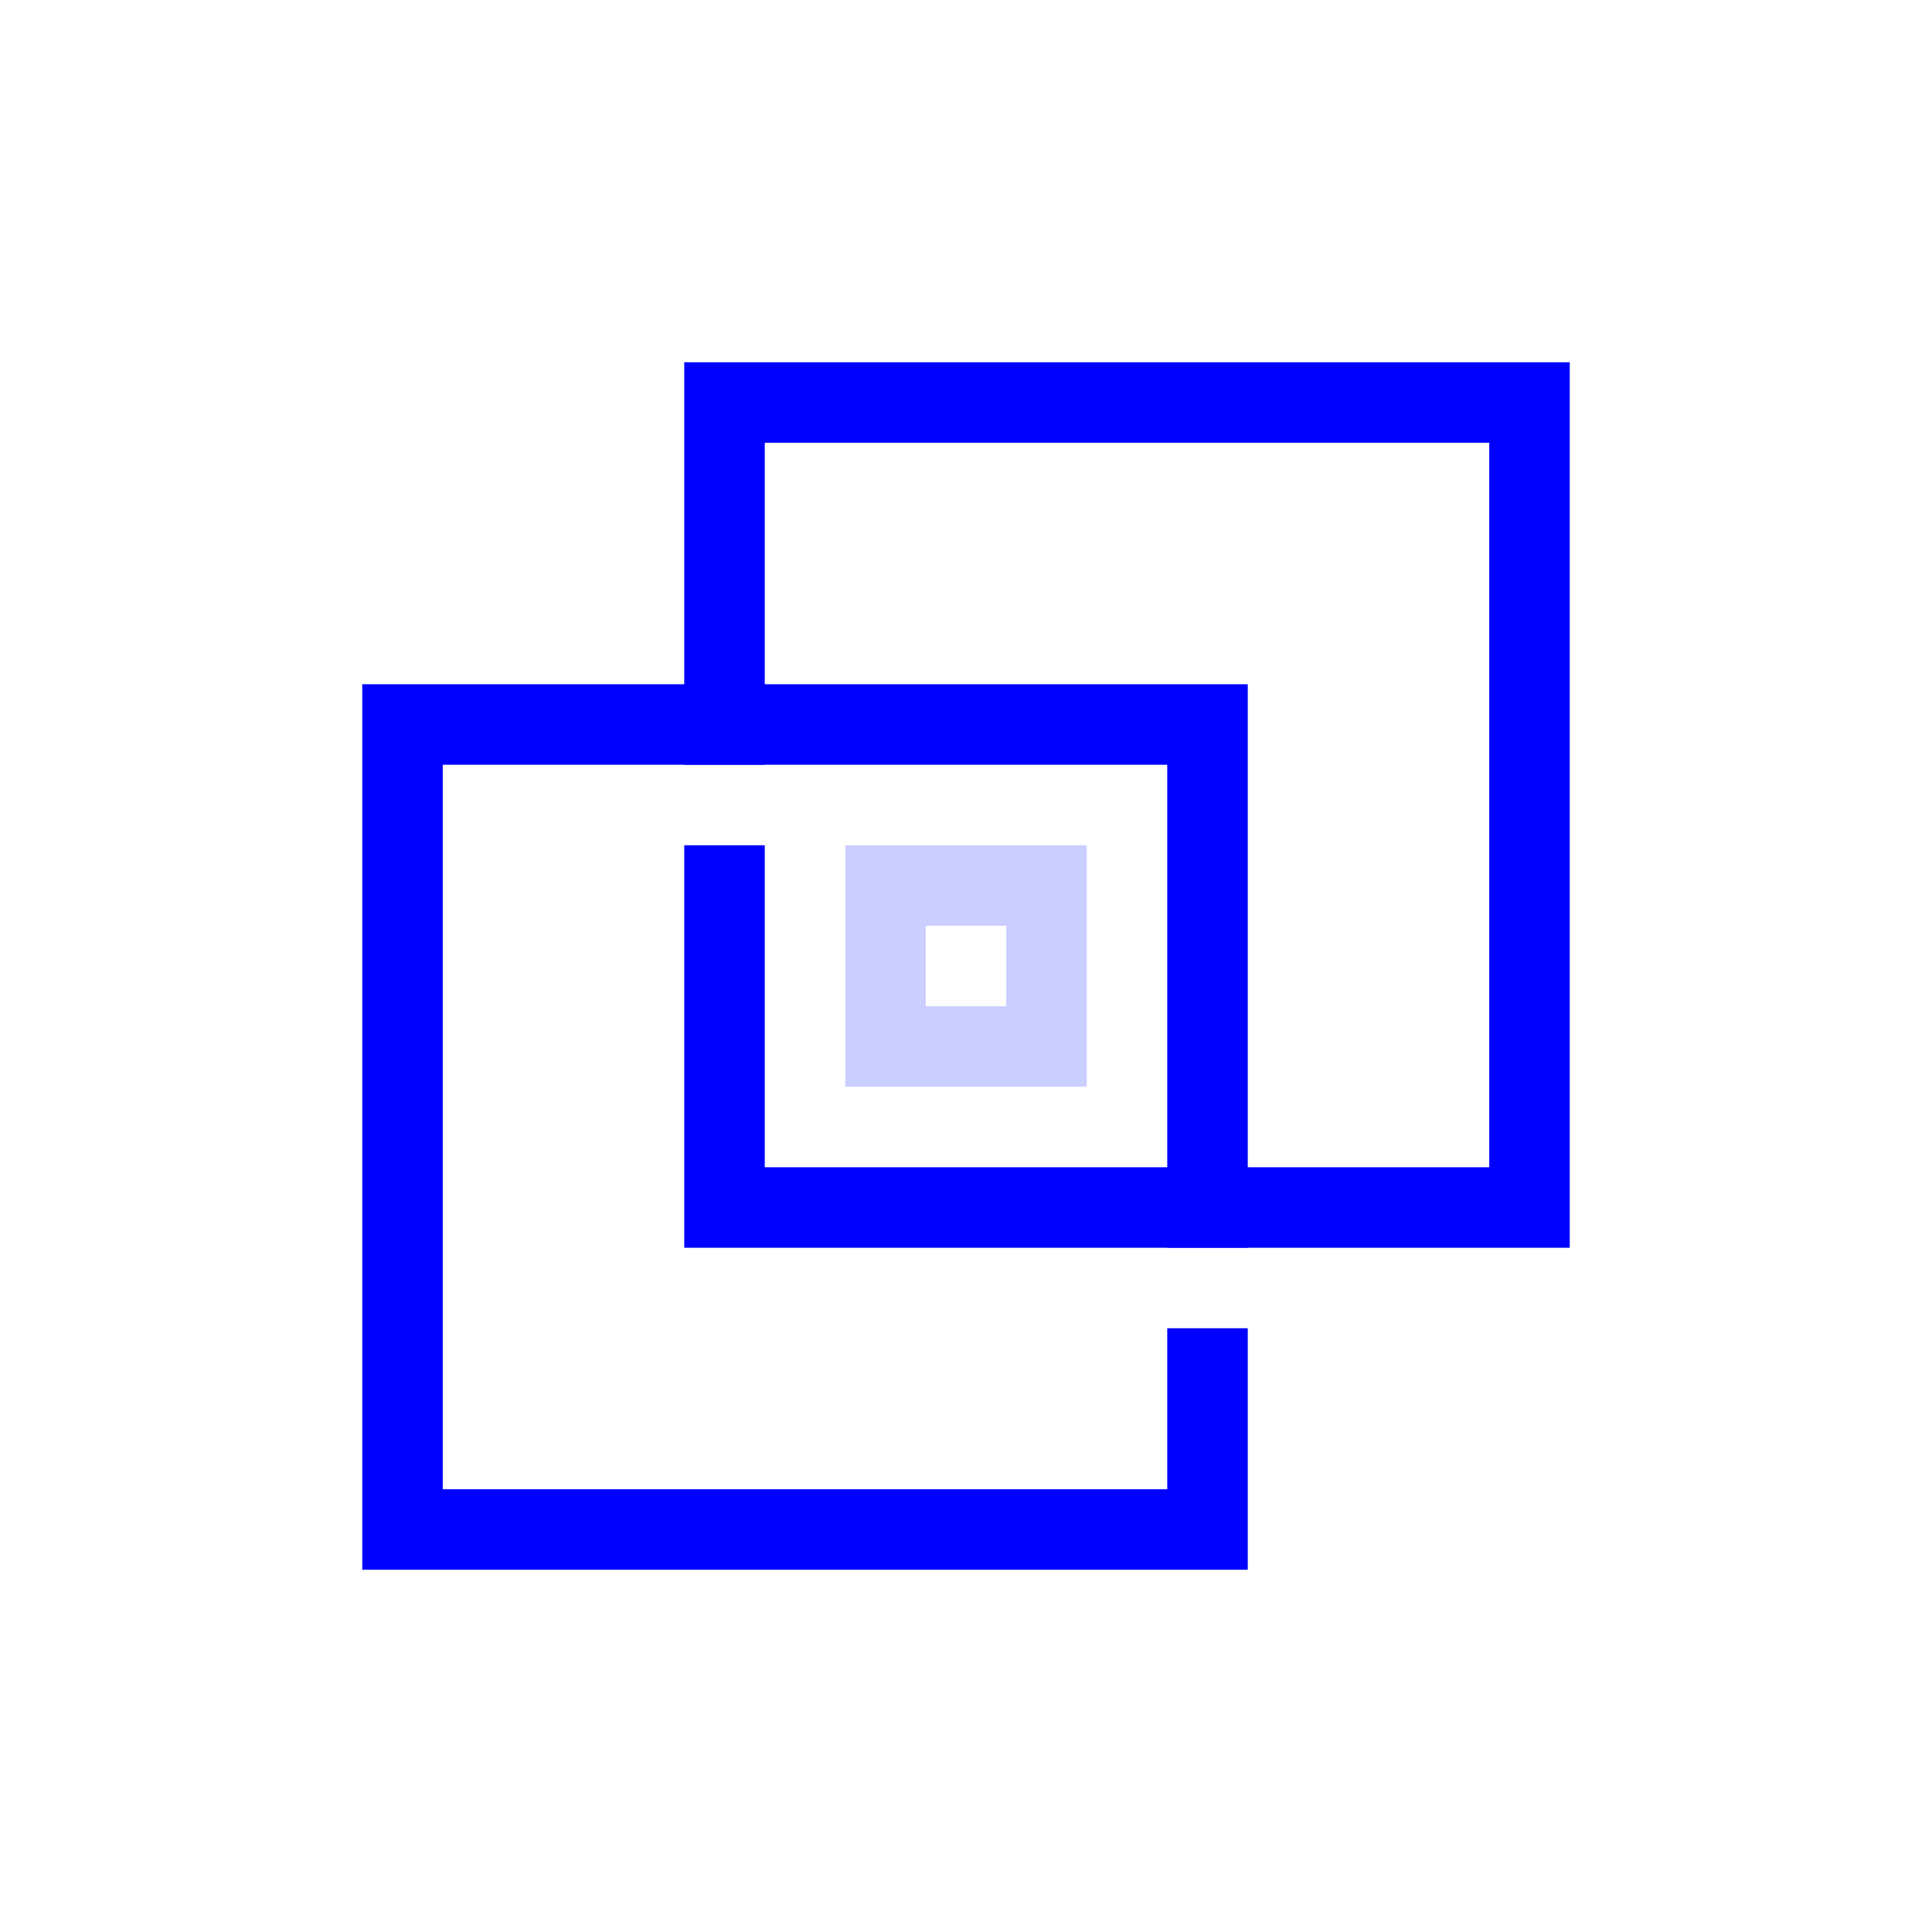
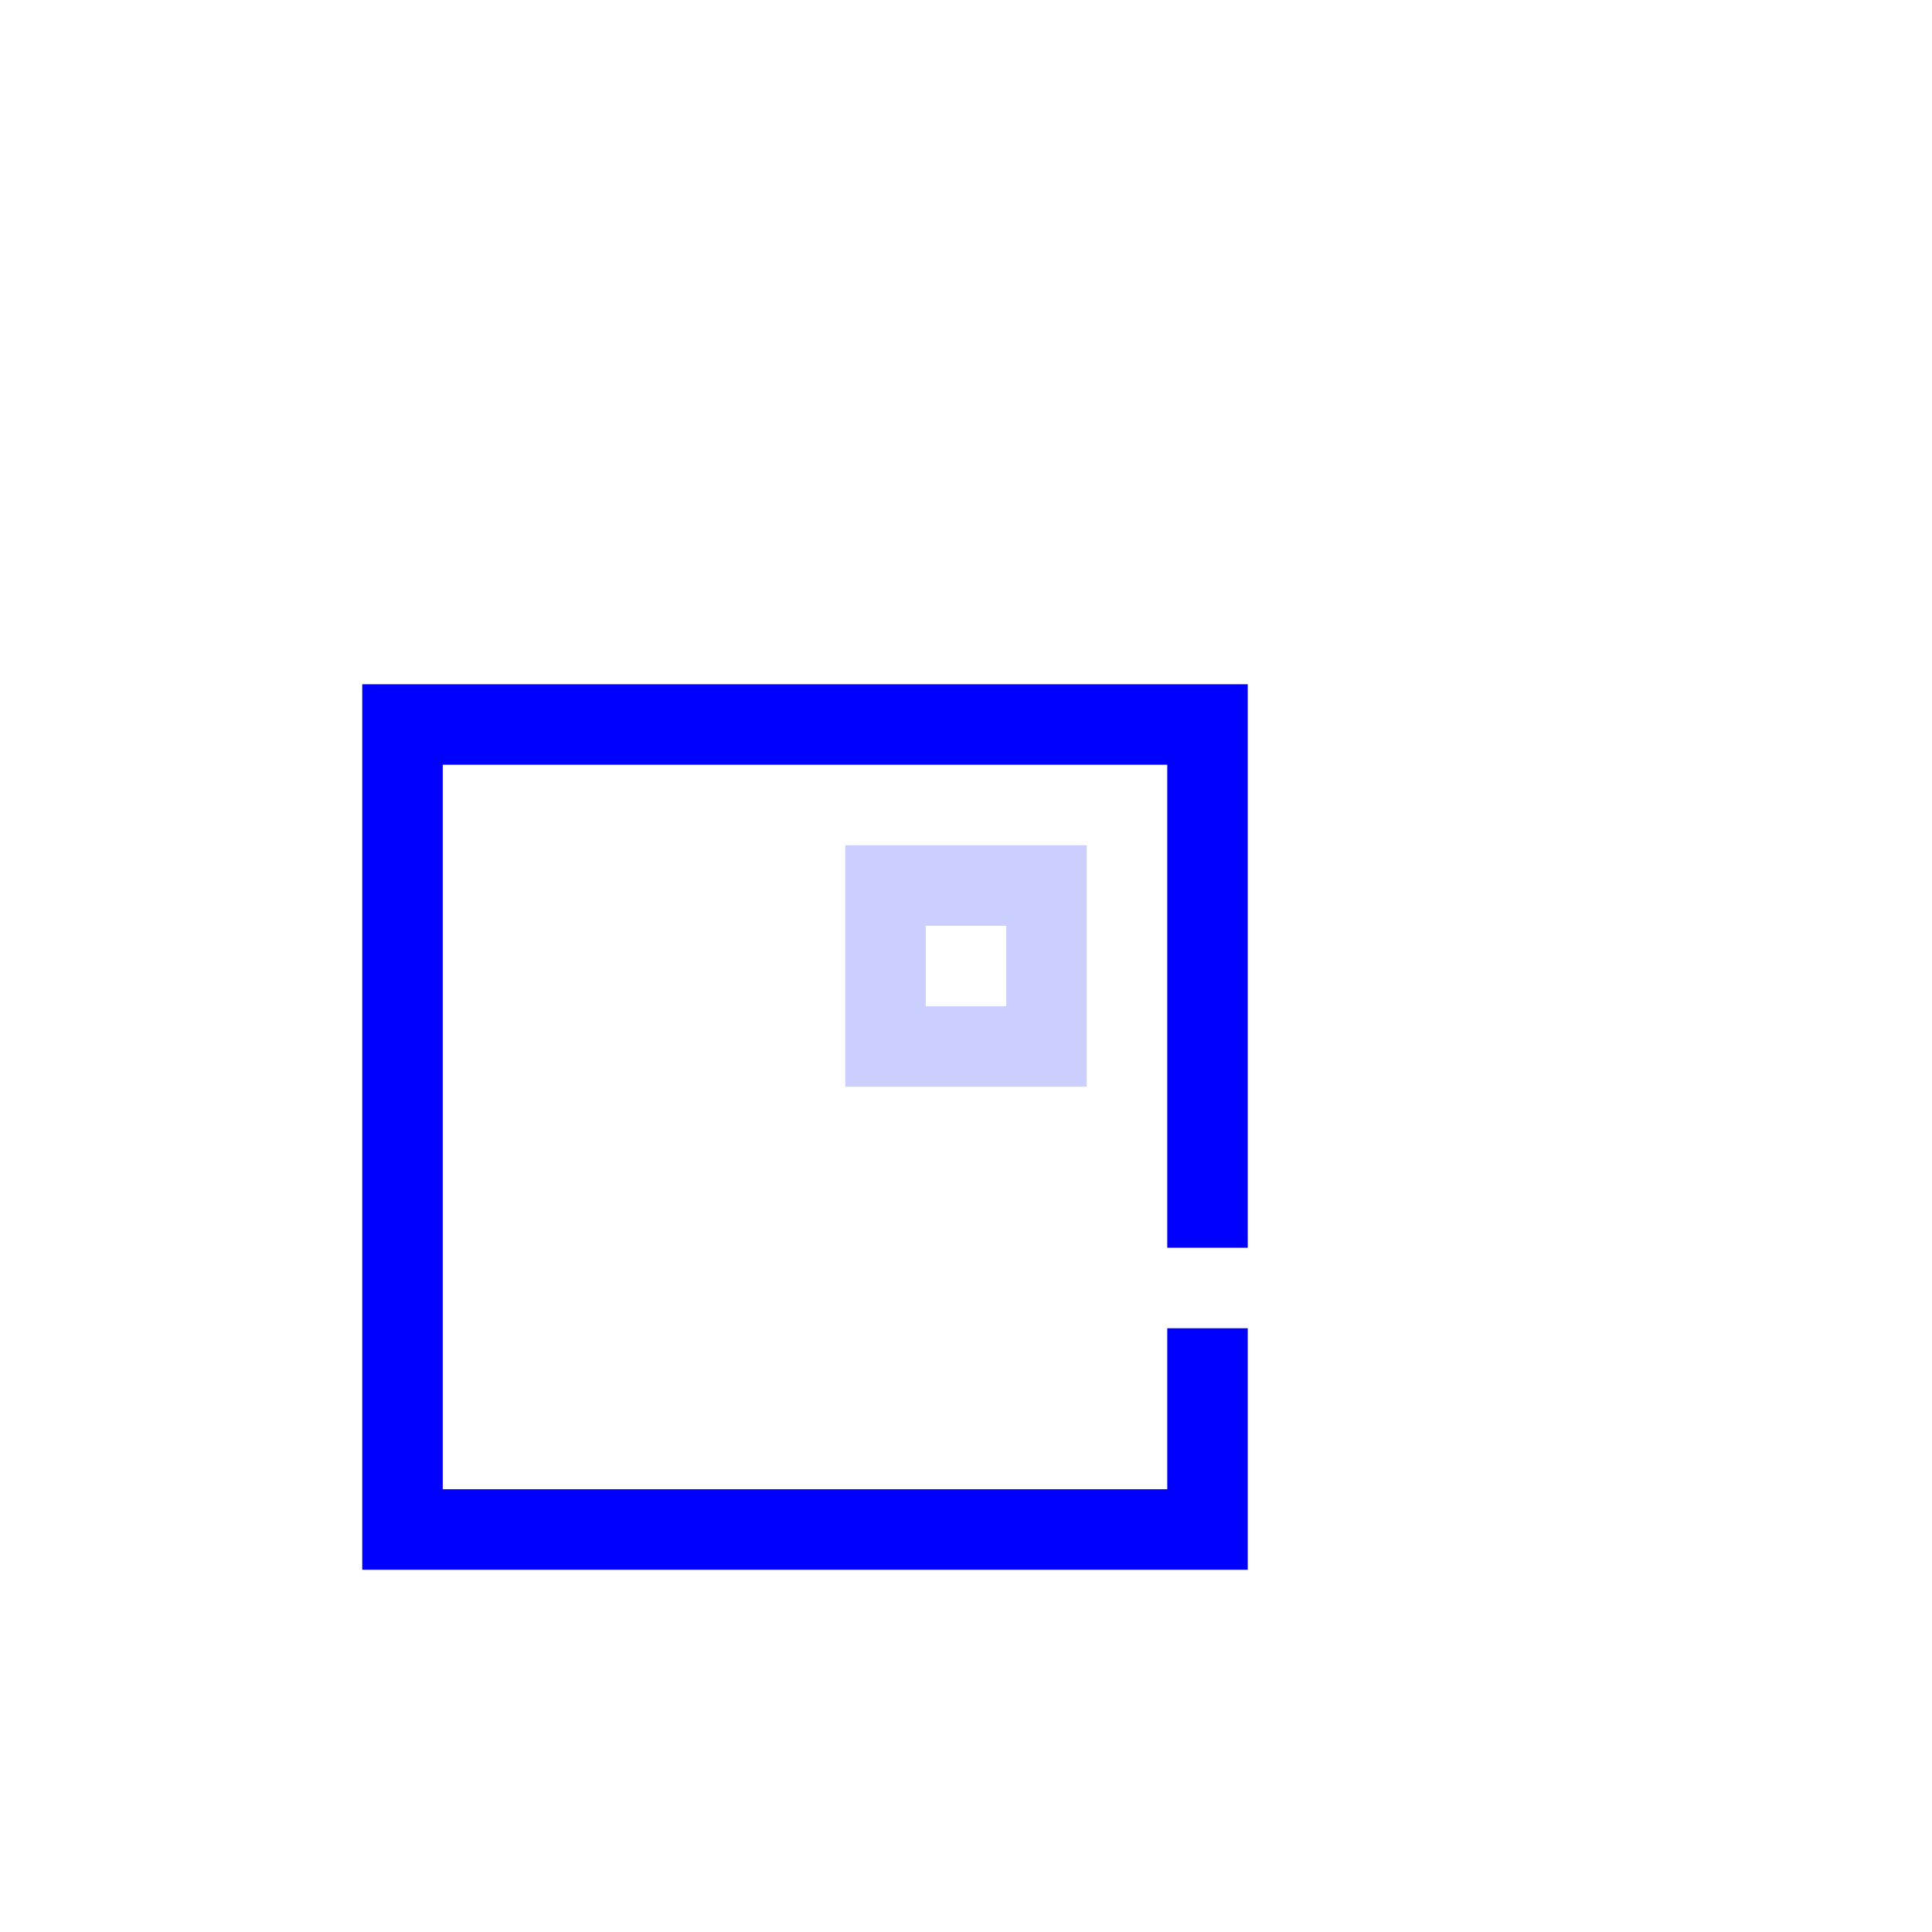
<svg xmlns="http://www.w3.org/2000/svg" width="48" height="48" viewBox="0 0 48 48" fill="none">
  <path d="M31 17V31H29V19H11V37H29V33H31V39H9V17H31Z" fill="#0000FF" />
  <path d="M26 22V26H22V22H26Z" stroke="#CACFFF" stroke-width="2" />
-   <path d="M18.5 11V18.5H17.5V9.5H38.5V30.5H17.5V21.5H18.5V29V29.5H19H37H37.5V29V11V10.5H37H19H18.5V11Z" fill="#0000FF" stroke="#0000FF" />
</svg>